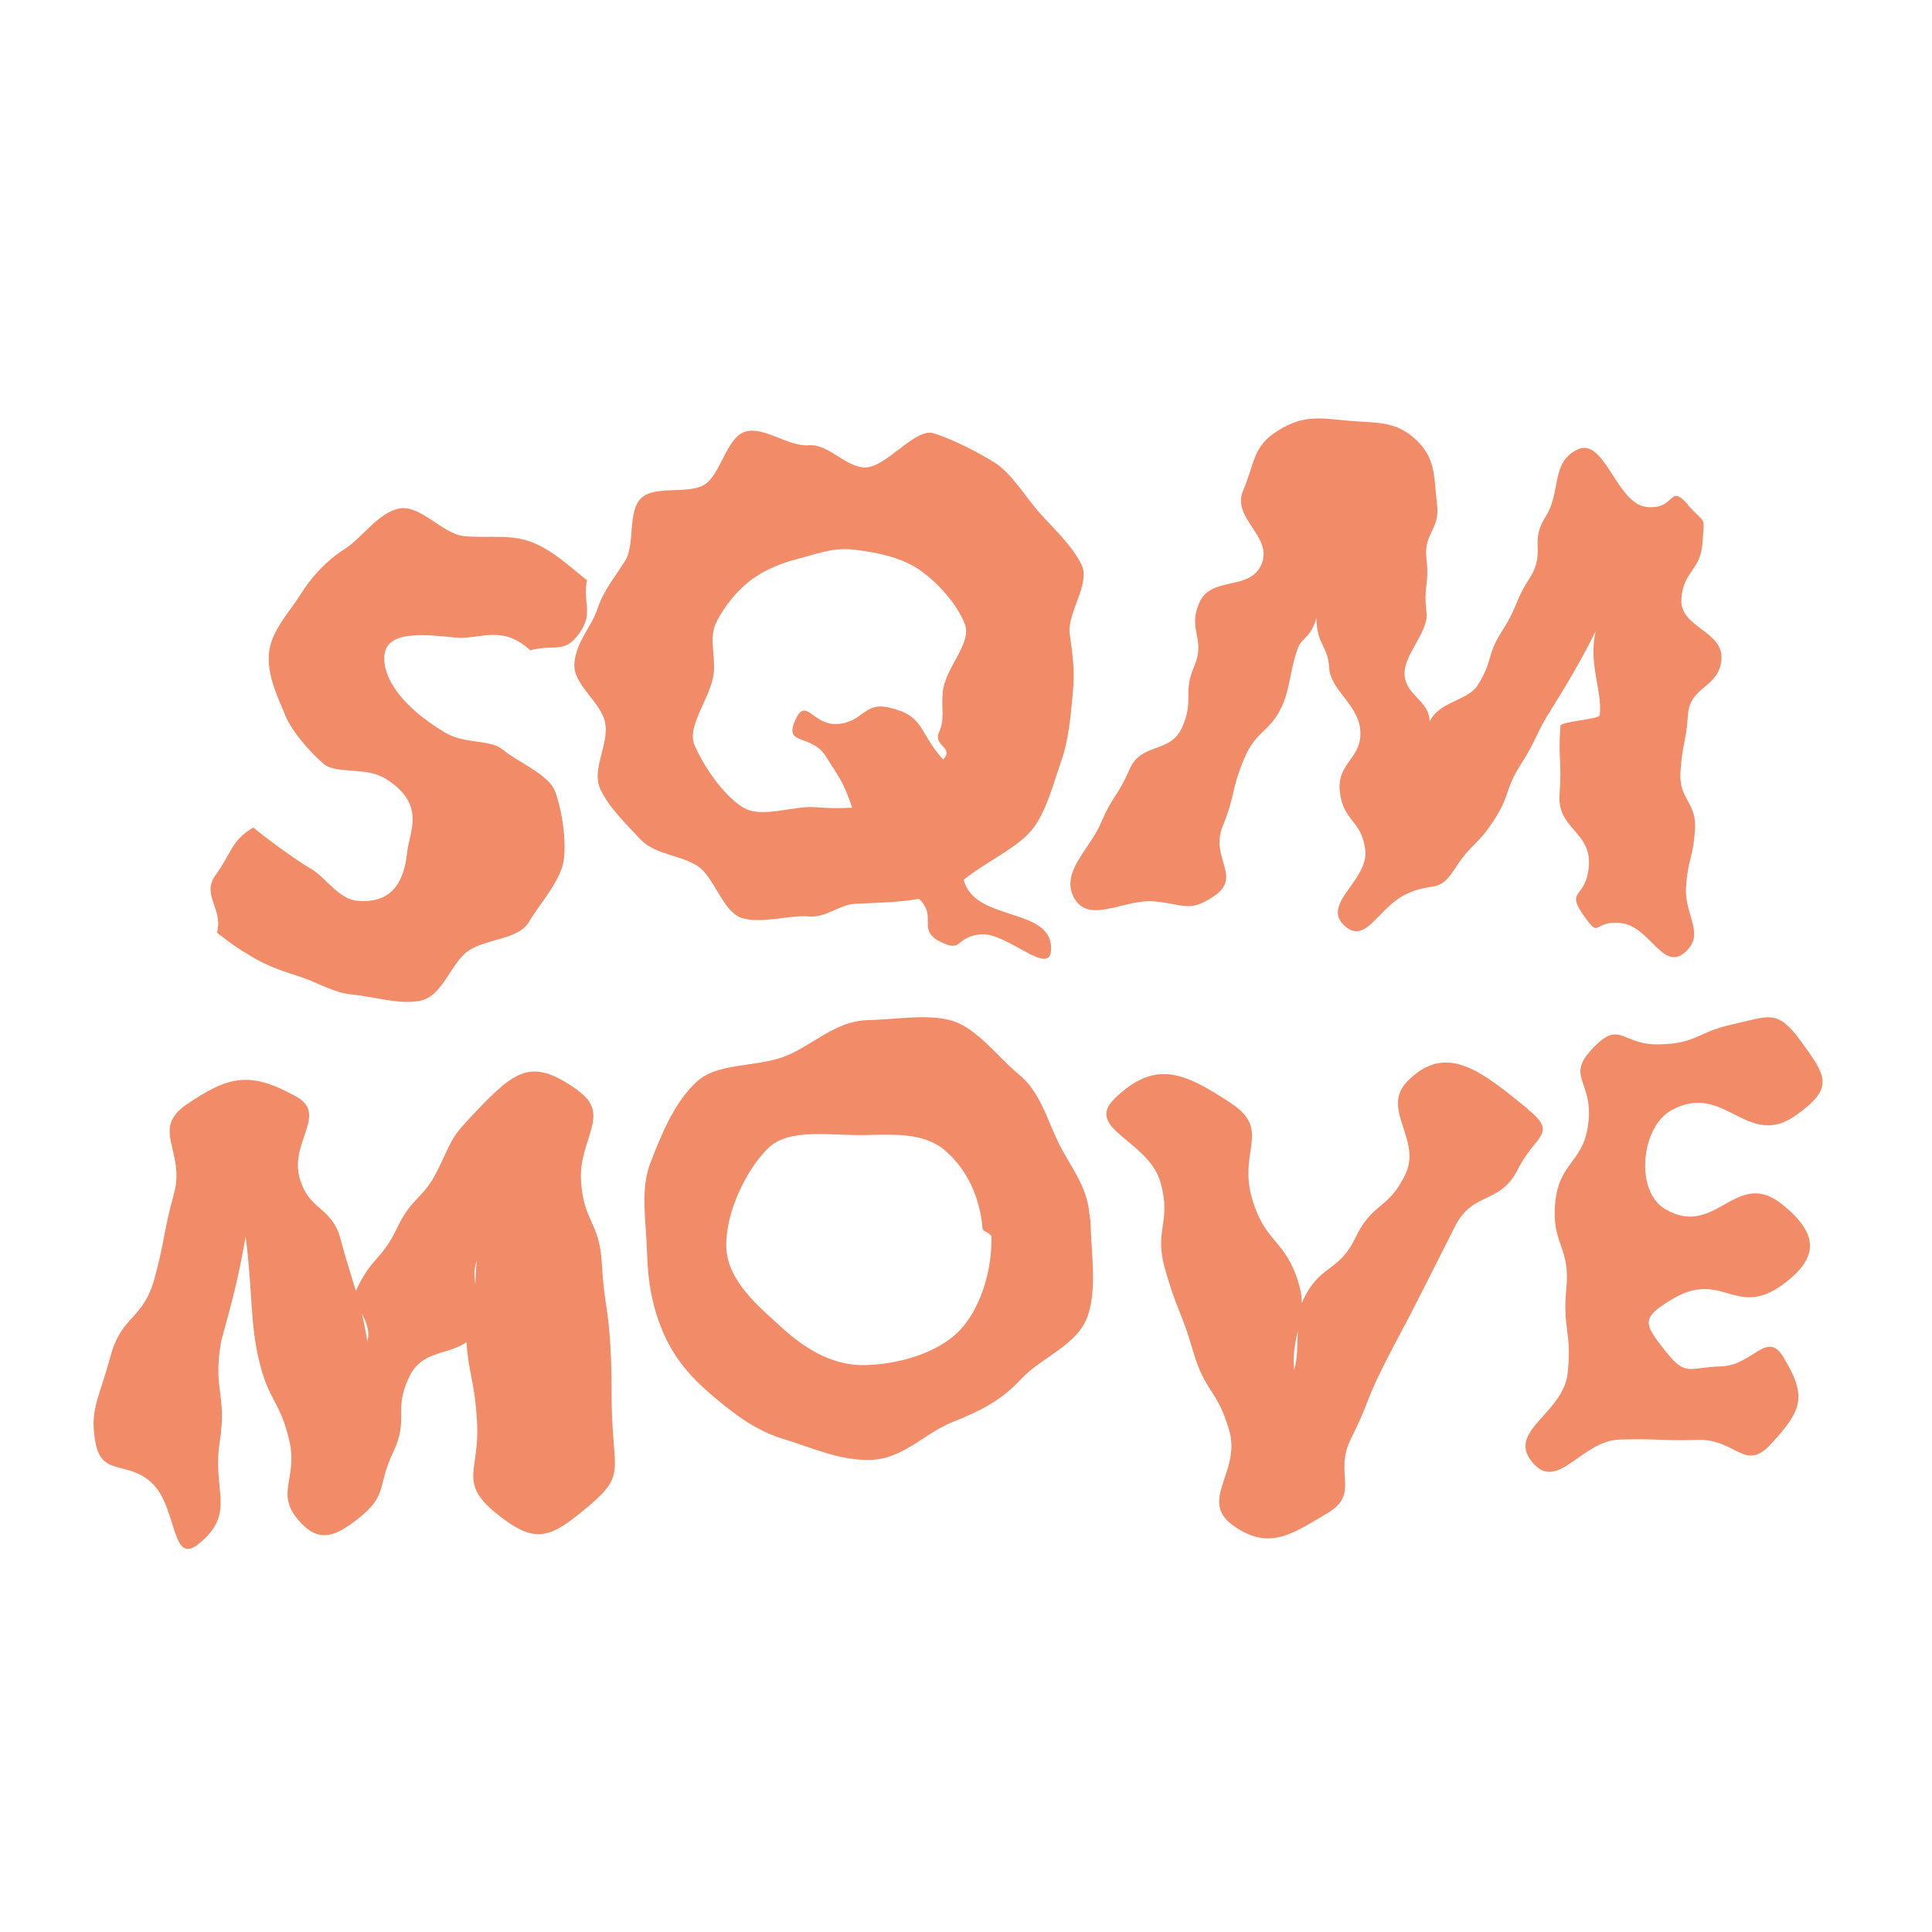
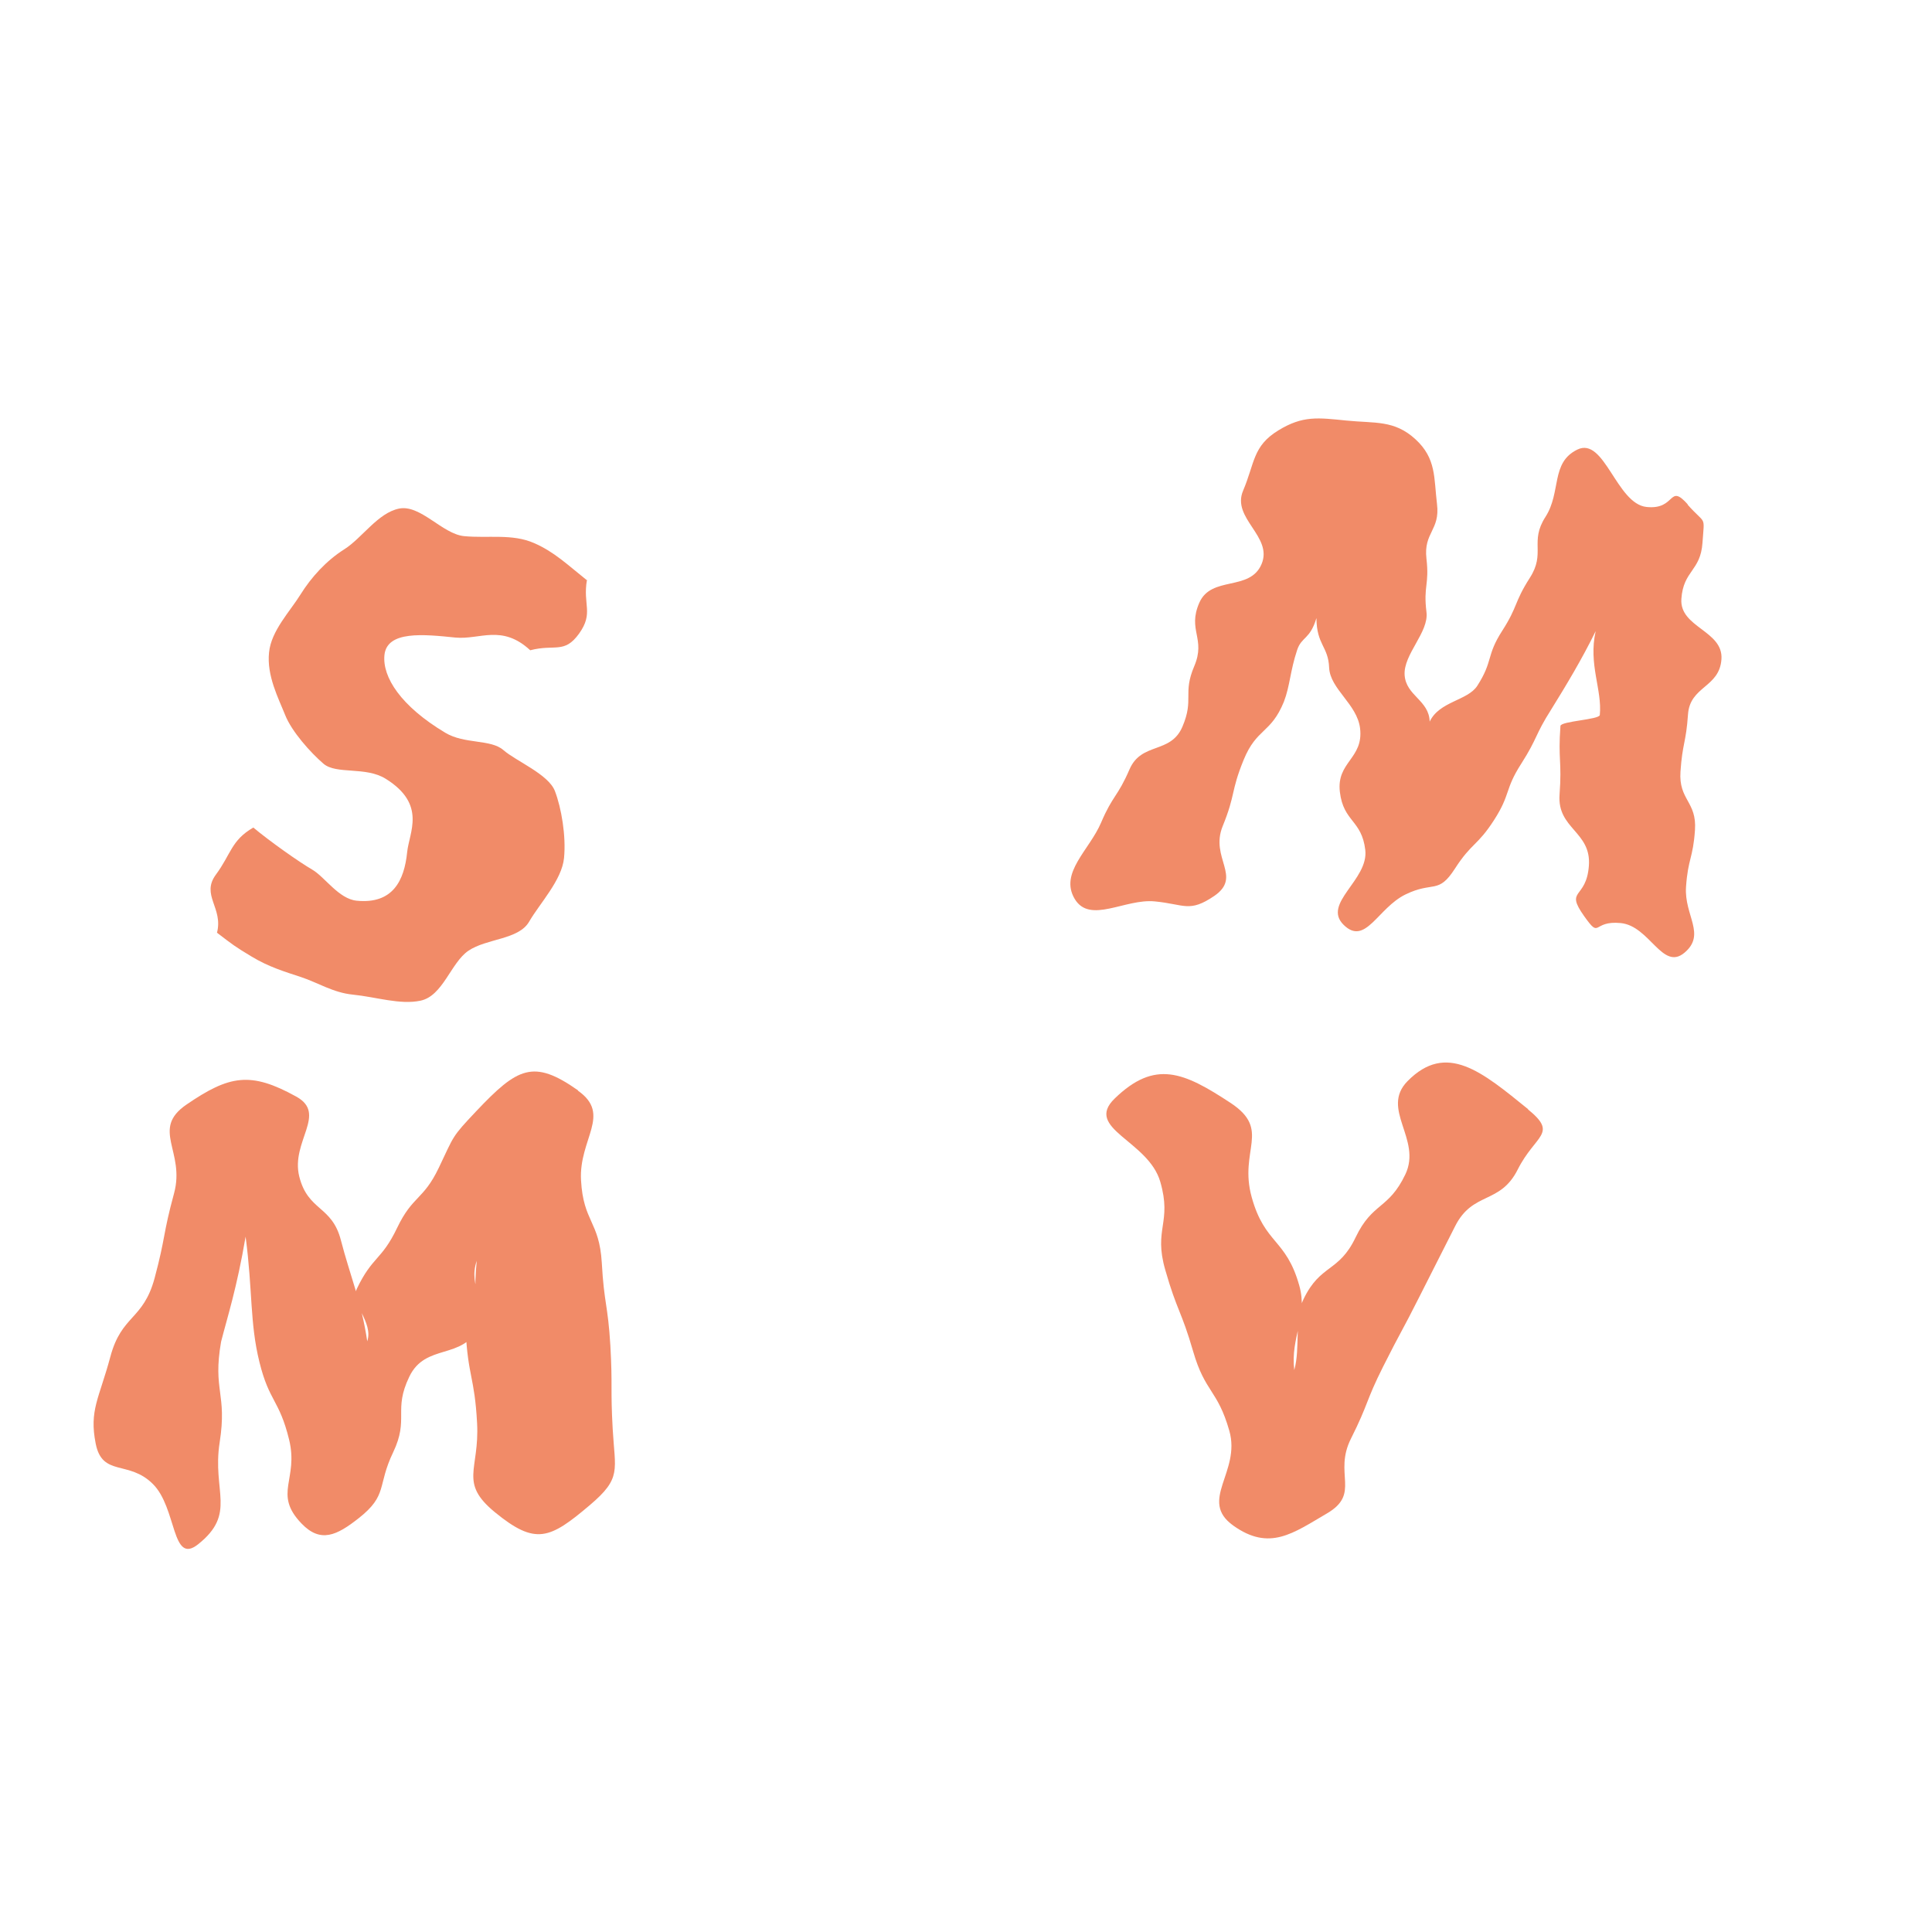
<svg xmlns="http://www.w3.org/2000/svg" id="Laag_1" viewBox="0 0 1080 1080">
  <defs>
    <style>      .st0 {        fill: #f18b68;      }    </style>
  </defs>
  <g>
    <path class="st0" d="M328.1,324.2c-2.4,14,3.9,18.4-4.4,30-8.3,11.5-13.5,5.7-27.3,9.3-15.9-14.7-28.1-5.8-41.8-7.1-17.6-1.8-38.3-4-39.7,9.8-1.2,12.3,9.1,28.5,34,43.4,10.8,6.5,25.4,3.5,32.5,9.7s25.2,13.5,28.8,22.9,6.3,25,5.1,37.4-13.6,25.4-19.5,35.6-23.7,9.3-34,16.3c-9.8,6.7-14.2,25.3-26.8,27.9-11.4,2.4-24.8-2.1-37.8-3.4-11-1.1-19.5-6.7-28.9-9.8s-18.1-5.7-27.7-11.5-10.1-6.3-19.3-13.3c3.6-13.9-9.1-21-.6-32.5,8.5-11.5,8.5-19.1,20.9-26.3,9.2,7.7,25.8,19.4,32.9,23.5s14.8,16.4,24.9,17.4c20.3,2,26.6-11.4,28.2-27.1,1.1-11.1,11-26.7-11.9-41-11.2-7.1-27.7-2.3-34.9-8.5s-17.7-17.9-21.4-27.2-10.4-22-9-35c1.2-12.1,11.7-22.9,17.6-32.4s14.4-18.9,24.4-25.2,18.8-20.4,30.7-22.8,24.2,14.2,36.3,15.4c13.5,1.3,26.9-1.5,39.2,3.9,11.4,5,18.6,12.1,29.9,21.1Z" />
-     <path class="st0" d="M538.7,491.8c6.1,24.1,50.6,14.8,48.8,39.6-1,14.6-24.9-10.5-39.4-9.1-14.5,1.4-9.7,10.7-22.7,4s-1.1-13.7-11.7-23.9c-9.3,2-26.8,2.4-35.6,2.8s-16.6,8.1-26.3,7.1-26.1,4.3-37,.9-15.5-23.4-25.3-29.4-23.8-6.2-31.7-14.8-17.1-17.1-22.2-27.9,4.6-24.3,2.8-36.4-18.5-21.9-17.3-34.2,9.8-20.4,12.9-30.2c3.4-10.4,10.2-18.2,15.6-27.1s1.2-27.4,8.8-34.7,25.8-2.1,35.1-7.4,12.6-26.7,23.1-29.8,24.3,8.5,35.3,7.6,19.7,11.3,30.7,12.4c12,1.2,28.8-22.4,39.3-19.1,11.4,3.6,24.7,10.6,34.1,16.4s17.7,19.8,25.2,28.2c7.7,8.6,18.6,18.6,23.5,29.2s-8.4,26.8-6.7,38.6,2.9,21,1.7,33c-1.3,13.1-2.2,25.8-6.6,38.3s-7.8,26.4-15.2,36.6c-8.1,11.2-26.7,19-39.3,29.4ZM527.3,424.5c6.3-6.6-5.8-7.6-2.4-15.1s1.2-13.3,2.1-22.6c1.4-13.6,16.6-27.3,12.3-38.1-4.8-11.9-15.6-23.6-26.1-30.7-9.7-6.5-24.1-9.6-37.7-10.9-10.3-1-20.4,3-29.5,5.3s-19,6.3-26.7,12.2c-7.7,6-13.9,13.8-18.6,22.7s-.7,18.4-1.7,28.8c-1.4,13.7-15.3,29.5-10.8,40.3,5,11.7,15.8,27.7,26.7,34.7s28.5-1.2,42.2.2c5,.5,12.3.6,19.3.2-5.1-14.6-6.4-15.4-14.6-28.5s-23.6-5.9-17.4-20.1,9.6,2.8,23.9,1.8,14.5-12.4,28.5-9.2c20.3,4.6,16.3,13.4,30.4,29.1Z" />
    <path class="st0" d="M943.2,281.9c10.6,12,9.6,5.5,8.5,21.5-1.1,16-10.7,15.4-11.8,31.4s23.5,17.7,22.4,33.7-17.6,14.9-18.7,30.9c-1.1,16-3.1,15.9-4.2,31.9s9.2,16.7,8.1,32.7-3.9,15.8-5,31.8,11.4,26.5-.9,36.8-19.4-15-35.6-16.6-11,9.4-20.4-3.8c-11.1-15.6,1.2-9.1,2.6-28.3,1.4-19.1-17.8-20.5-16.4-39.7,1.4-19.1-.9-19.3.5-38.4.3-2.7,21.7-3.5,22-6.1,1.4-14.2-6.5-28.3-2.3-46.9-7.8,15.9-16.5,30.3-24.8,43.7-9.3,14.6-7.5,15.8-16.8,30.4-9.4,14.6-5.8,16.9-15.2,31.5-9.4,14.6-12.5,12.6-21.9,27.2s-12,6.8-27.6,14.4-22.4,29-34.6,17,14.1-25.1,12.1-41.9c-2-16.8-12.2-15.6-14.2-32.4-2-16.8,13.3-18.6,11.3-35.5-1.6-13.6-16.8-22-17.3-34s-7-12.6-7.1-27.7c-3.6,12.1-8.3,10.3-10.8,17.9-3.9,11.7-4,20.1-7.4,28.9-7.3,17.9-15.2,14.6-22.5,32.5-7.3,17.9-4.4,19.1-11.7,37-7.3,17.9,11.2,28.2-4.8,39.1-13.9,9.4-16.5,4.6-33.1,3-16.7-1.7-36.4,12.9-44.9-1.5-8.5-14.5,8.2-27.1,14.8-42.5,6.6-15.5,9.2-14.3,15.9-29.8s23-8.4,29.6-23.9c6.6-15.5,0-18.3,6.6-33.8,6.6-15.5-3.9-20,2.8-35.4s28.2-6.2,34.8-21.6c6.6-15.5-16.9-25.6-10.3-41.1,6.6-15.5,5.3-24.9,19.7-33.7,13.7-8.4,22.2-7.1,38.1-5.5s26.7-.4,38.5,10.4,10.3,21.6,12.1,36.3c1.8,14.7-7.6,15.8-5.9,30.5s-1.8,15.1,0,29.8c1.5,11.3-13,23.7-12.2,35.3s13.7,14,14,26c5.4-11.4,21.2-11.7,26.6-20,9-14,4.9-16.7,13.9-30.7,9-14,6.5-15.6,15.5-29.7,9-14-.3-20,8.7-34s2.8-30.4,17.9-37.7,21.8,30.3,38.6,32.1,12.1-13.8,23.3-1.2Z" />
  </g>
  <g>
    <path class="st0" d="M323.1,609.7c19,13.4.4,26.9,1.7,50.1,1.3,23.3,10.2,22.8,11.6,46,1.3,23.3,3.4,23.1,4.8,46.4,1.3,23.3,0,23.4,1.3,46.6,1.3,23.3,5.1,27.4-12.7,42.5-22.5,19.1-30.4,22.7-53.2,4-20.2-16.6-8.5-23.6-9.9-49.7-1.4-26.1-5.1-25.9-6.4-52,0-2.4,6.5-5.3,6.5-7.7-.3-12.9-2-13.9-.3-31.1-5.2,15.2,7.2,23.8,1.2,36.8-9,19-29.8,9-38.9,28-9.1,18.9,0,23.3-9,42.2-9.1,18.9-2.8,23.9-19.3,36.9-12.2,9.6-21.3,14.1-32,2.9-16-16.7-1.4-24.5-6.9-46.9-5.5-22.4-11.1-21-16.6-43.4-5.4-21.9-3.7-39.7-7.7-70-4.9,28.8-10.2,45-13.7,58.7-4.8,27.4,3.5,28.8-.8,56.3s9.7,39.7-12.1,57c-14.9,11.8-11.7-20.4-25.3-33.8-13.5-13.4-28.2-3.8-31.9-22.5s1.9-25.1,8.2-48.6c6.3-23.5,18.3-20.3,24.7-43.8,6.3-23.5,4.5-24,10.9-47.5s-13.2-35.8,6.9-49.6c24.1-16.5,35.9-18.6,61.4-4.5,17.6,9.7-3.2,25.1,1.7,44.7,4.9,19.5,18.3,16.1,23.3,35.7,5,19.4,11.4,34.1,14.7,56.4,3.6-10.9-9.8-21.3-5.8-29.4,8.7-18.2,13.8-15.8,22.5-34s14.6-15.4,23.3-33.6,7-16.9,20.9-31.6c23.1-24.4,31.9-29.3,56.9-11.7Z" />
-     <path class="st0" d="M609.2,679c0,1.4.4,3.1.4,4.5.5,18.1,3.6,36.6-1.4,51.7-5.5,16.7-26.1,23.5-37.3,35.6-11.3,12.2-22.8,17.9-39,24.4-14.8,5.9-27.3,20.5-45.4,20.9-17.4.4-32.4-6.8-47-11.2-16.4-4.8-27.8-13.5-39.8-23.5s-21.9-20.5-28.6-35.7c-6.2-14.1-8.9-28.1-9.4-45.4-.5-18-3.9-35,1.8-50,6.2-16.1,13.2-33.4,25.4-45.1,11.9-11.4,32.9-8.4,49.4-14.5,15-5.6,28.4-19.9,46.4-20.4,16.3-.4,33.8-3.7,47.5.3s25.7,20.4,37.1,29.8c11.8,9.6,15.4,23.7,22.1,37.8,6.2,13,16.5,24.6,17.6,40.8ZM549.3,687.1c-1.5-18.3-8.9-33.1-20.2-43.3-11.3-10.2-26.7-9.8-45.1-9.3-19.7.5-42.9-4.3-54.8,7.5s-23.7,35.6-23.2,55c.5,19.3,19,34.1,30.9,45,11.7,10.7,27.4,21.6,46.8,21.1,19.8-.5,40.8-7.2,52.4-19s18.6-33.3,18.1-53c0-1.4-4.6-2.7-5-4.1Z" />
    <path class="st0" d="M854.1,620.1c17.1,13.9,4.2,14-5.7,33.7-9.9,19.7-25.1,12-35,31.7s-10,19.6-19.9,39.3c-9.9,19.7-10.4,19.4-20.3,39.1s-8.1,20.6-18,40.3c-9.9,19.7,5.6,30.7-13.4,41.8s-32.1,21.3-52.4,6.8c-19.6-14,4.4-29.9-2.2-53s-13.5-21.2-20.2-44.3c-6.7-23.1-9-22.5-15.6-45.6-6.7-23.1,3.9-26.2-2.8-49.3-6.7-23.1-42.8-29.7-25.5-46.5,22.6-21.9,38.6-14.8,64.9,2.5,22.8,15.1,4.4,26.2,11.7,52.6,7.3,26.4,19.2,23.1,26.6,49.4,5,17.7-5,28.5-2.8,47.3,3.5-12.3-.1-29.1,5.2-39.7,9.5-19.7,19.7-14.8,29.1-34.5,9.4-19.7,18.4-15.5,27.8-35.2,9.4-19.7-14.1-36.5,1.2-52.1,21.8-22.2,41.7-5.2,67.5,15.7Z" />
-     <path class="st0" d="M1006,581.1c15.4,20.8,19.3,27-1.7,42.1-27.7,20.1-40.2-19.2-70.1-2.5-17,9.6-20.3,45.1-3.5,55.1,28.5,17,39.6-23.4,65.5-2.6,20,16.1,21.3,29.4.6,44.7-26.7,19.7-33.9-8.7-62.3,8.5-17.5,10.5-15.7,13.6-3,29.5,11.1,13.9,12.8,8.4,30.6,7.9s25.5-20.5,34.8-5.2c13.4,22.1,10.6,29.6-6.9,48.6-14.7,16-19.2-2.8-40.9-2.3-21.7.6-21.7-.8-43.5-.2-21.7.6-34.7,29.5-48.8,13-15.2-17.9,17.3-27.2,19.6-50.5,2.3-23.4-3-23.9-.8-47.2,2.3-23.4-8.5-24.4-6.2-47.8,2.3-23.4,16.3-22,18.6-45.4s-13.4-24.8,3.1-41.6c14.9-15.1,15.4-.8,36.6-1.4,21.2-.5,20.6-6.8,41.3-11.3,19.3-4.2,24.2-8.6,36.9,8.4Z" />
  </g>
</svg>